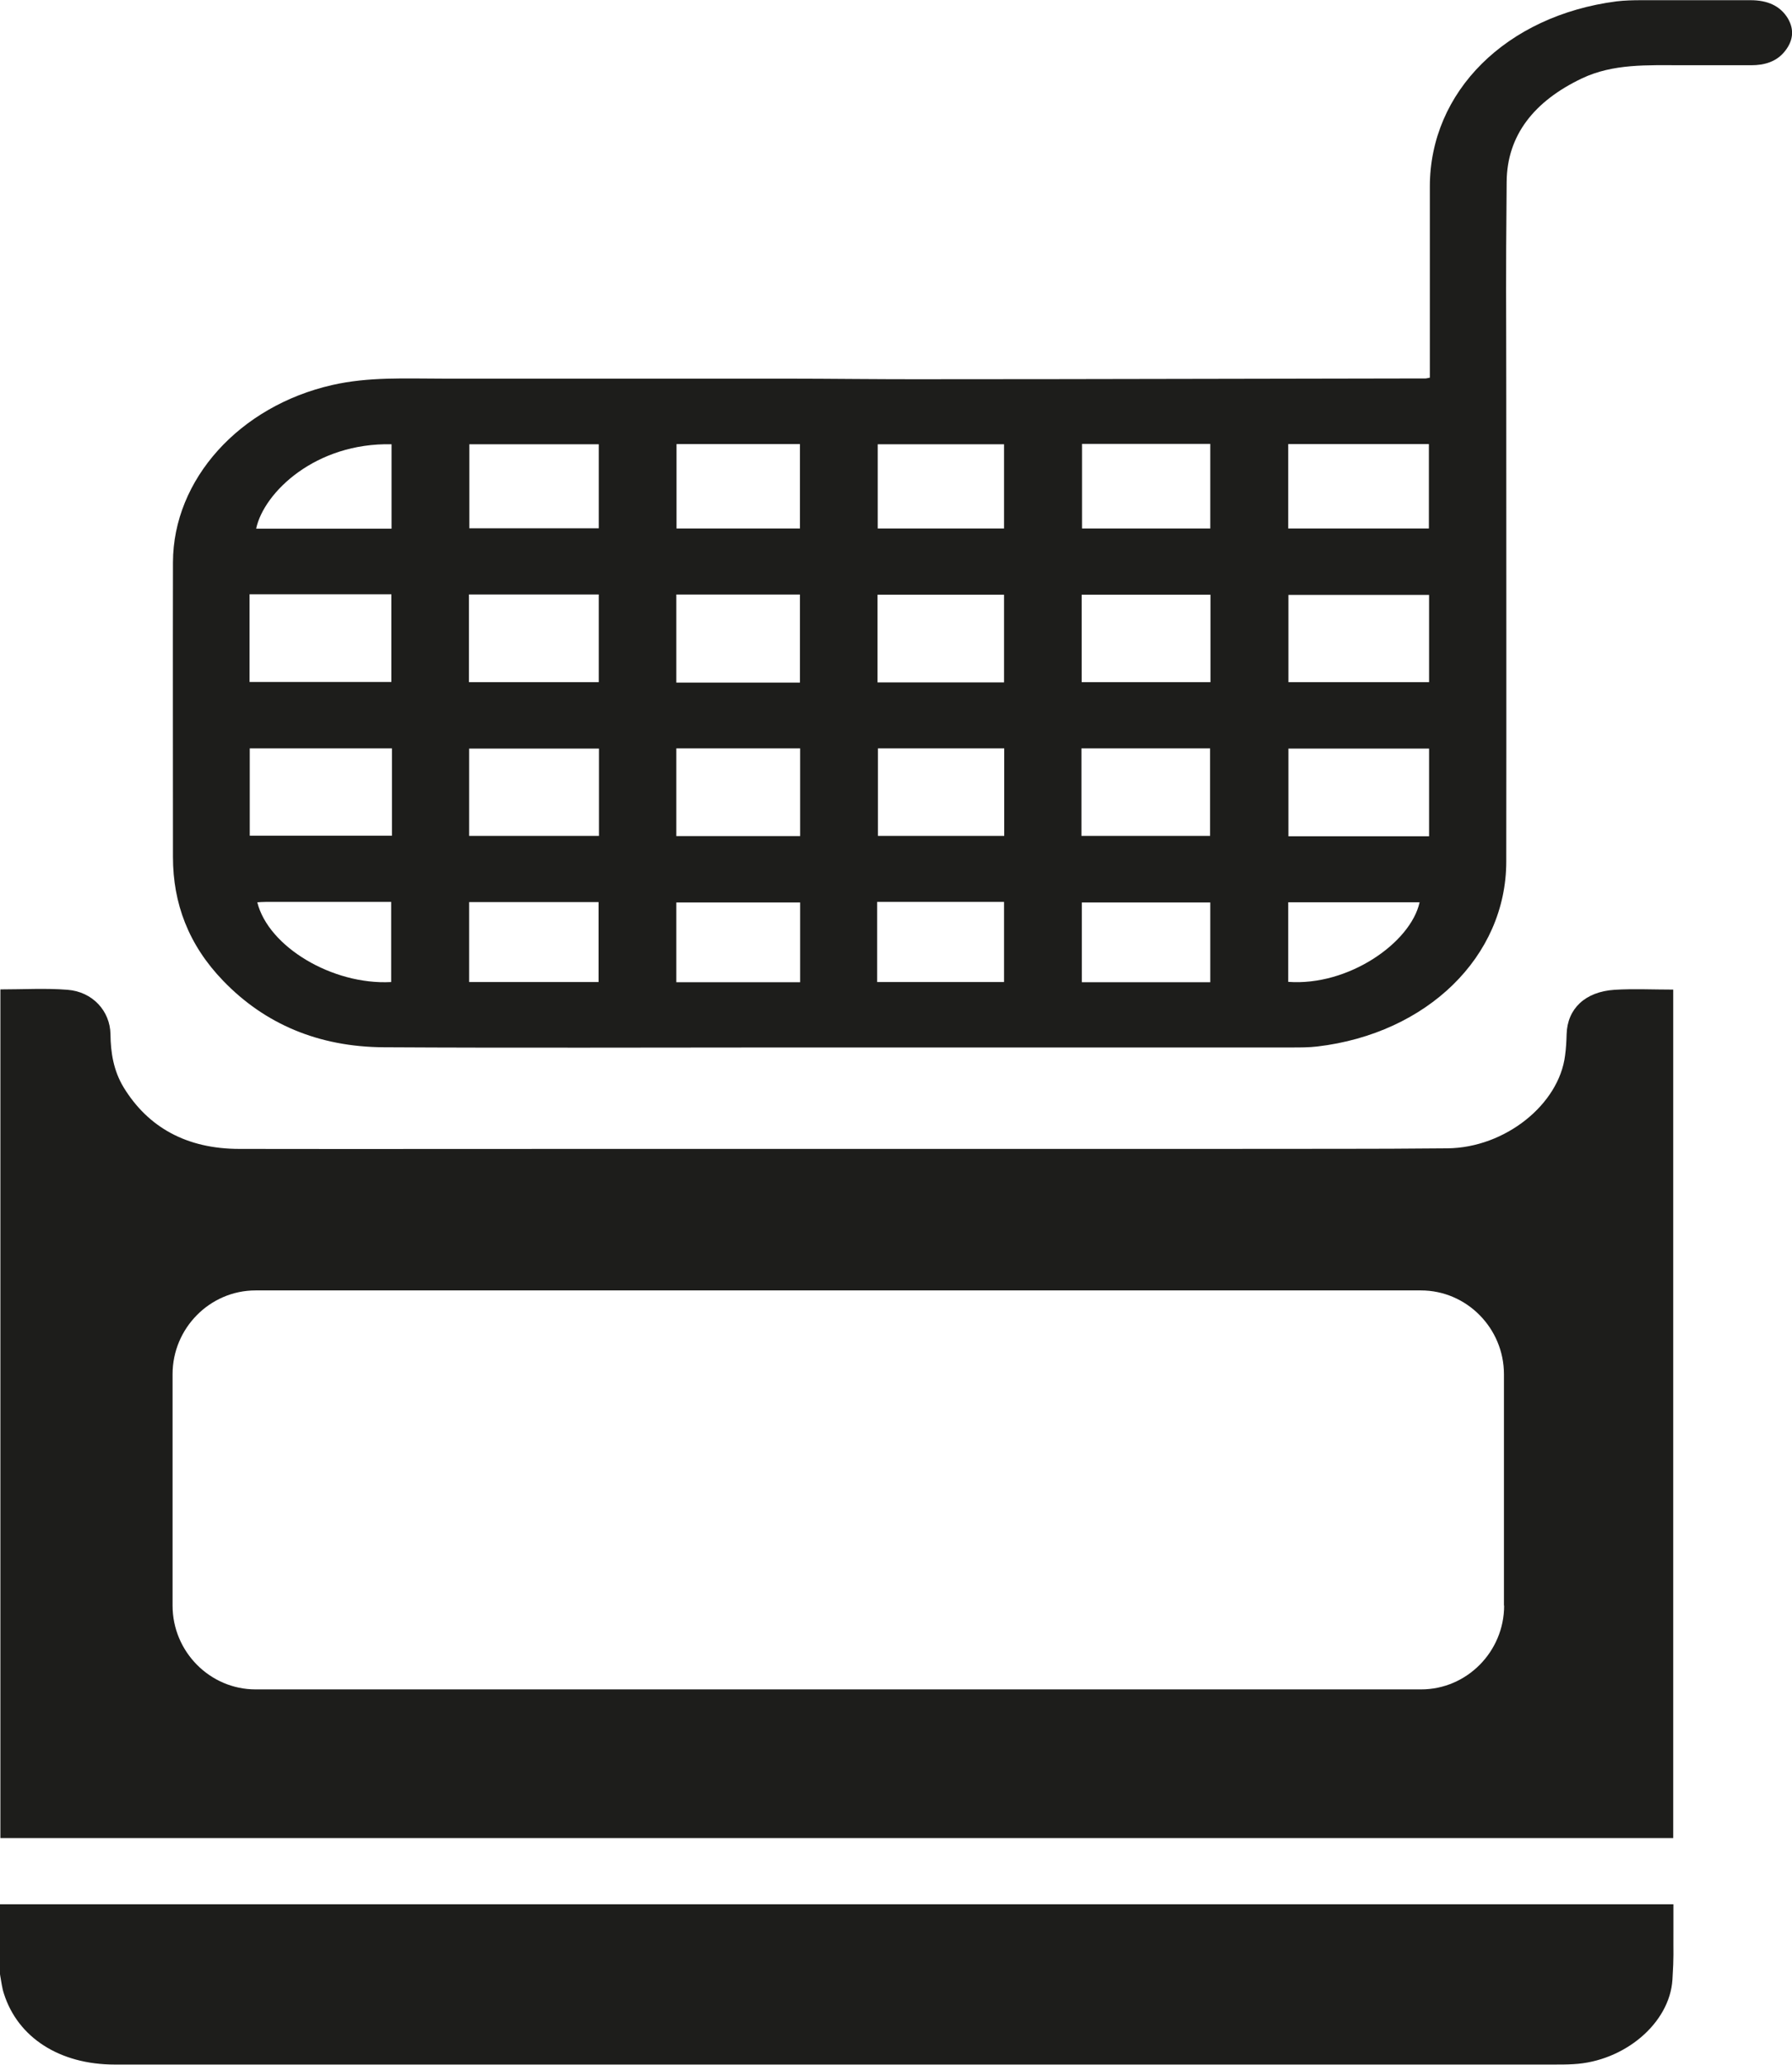
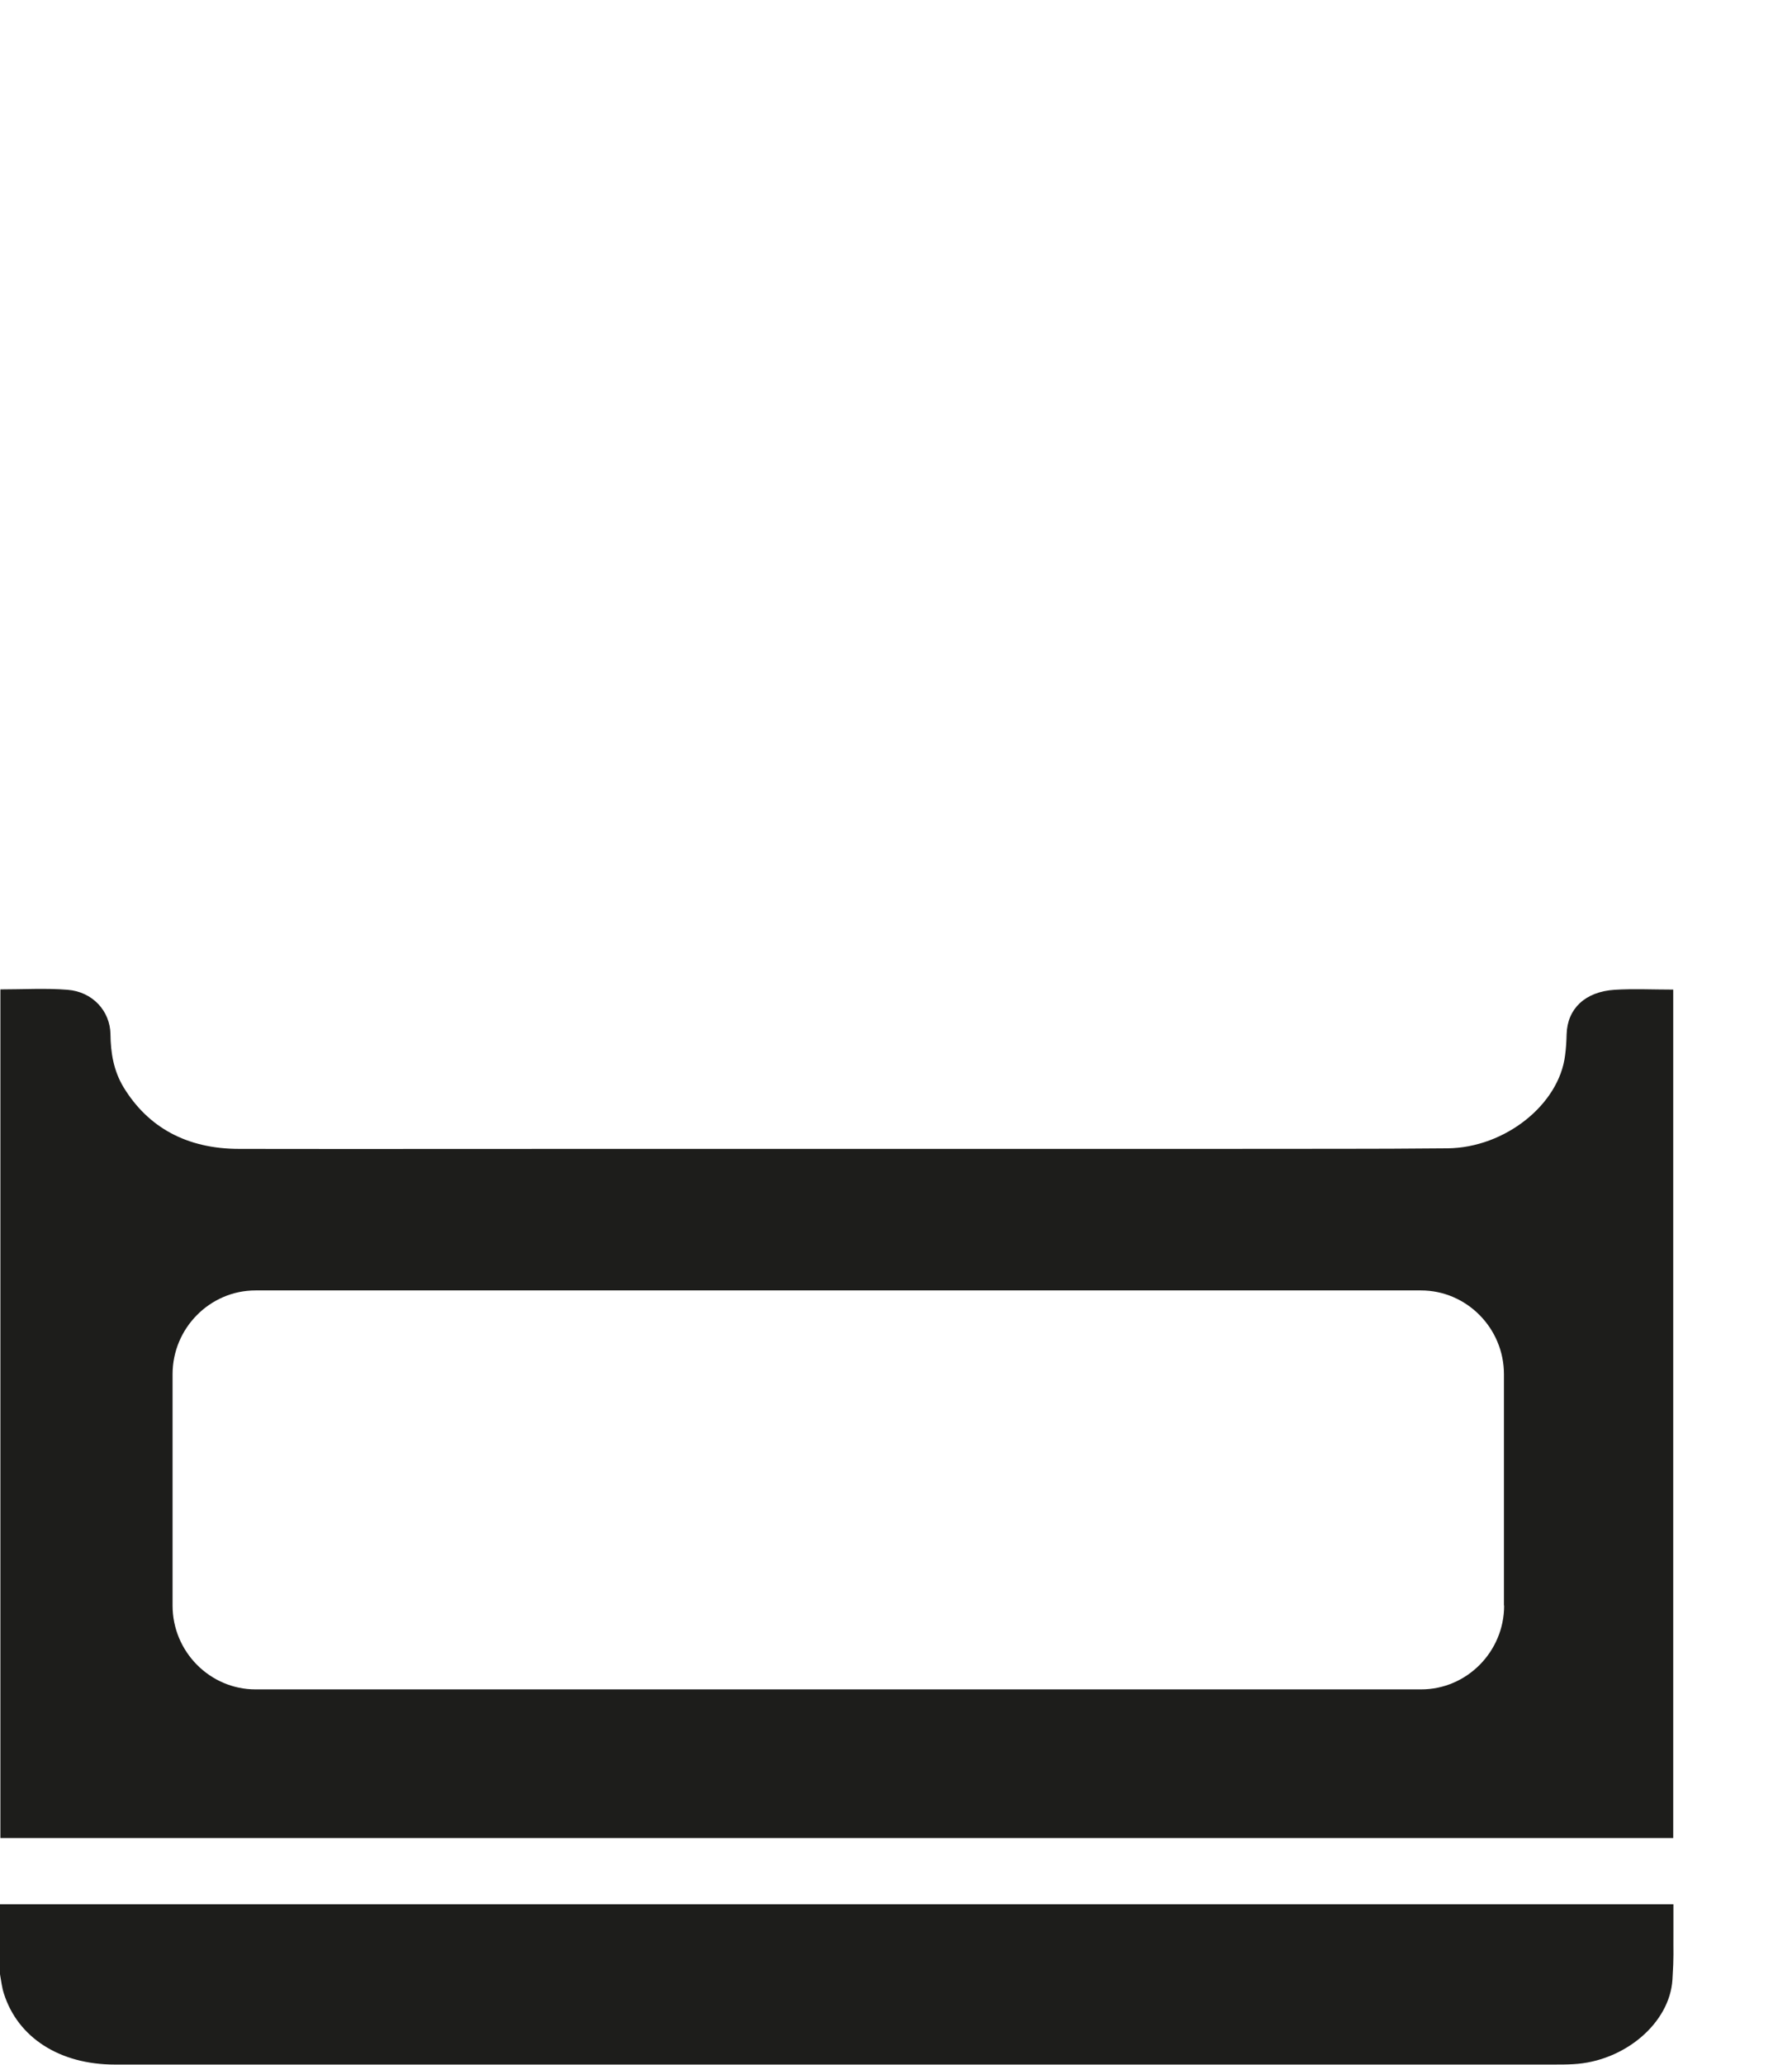
<svg xmlns="http://www.w3.org/2000/svg" id="Calque_2" data-name="Calque 2" viewBox="0 0 92.63 106.66">
  <defs>
    <style>
      .cls-1 {
        fill: #1d1d1b;
        stroke-width: 0px;
      }
    </style>
  </defs>
  <g id="Calque_1-2" data-name="Calque 1">
    <g id="Friteuse">
      <g>
-         <path class="cls-1" d="m73.91,19.49c0-.21,0-.4,0-.59,0-5.12,0-4.13,0-9.26,0-4.91,3.95-8.83,9.65-9.57.42-.05.86-.06,1.29-.06,5.92,0-.28,0,5.64,0,.86,0,1.52.28,1.92.93.37.62.27,1.23-.21,1.78-.41.47-1,.65-1.67.65-5.24,0,1.64,0-3.6,0-1.76,0-3.54-.09-5.16.68-2.46,1.17-3.87,2.93-3.89,5.34-.05,5.77-.02,5.43-.02,11.21,0,7.97.01,15.93,0,23.9,0,4.91-4.09,8.89-9.77,9.56-.43.05-.86.05-1.29.05-8.73,0-17.47,0-26.2,0-6.92,0-13.84.03-20.76-.01-3.37-.02-6.15-1.2-8.3-3.43-1.8-1.86-2.6-4.01-2.6-6.4,0-5.07-.01-10.14,0-15.22.01-4.29,3.44-8.07,8.23-9.16,1.88-.43,3.79-.33,5.69-.33,5.86,0,11.71,0,17.57,0,2.56,0,5.13.04,7.69.03,8.53,0,17.05-.03,25.58-.04.04,0,.08-.02.21-.04Zm-53.65,19.17h-7.35v4.51h7.35v-4.51Zm53.61,4.54v-4.53h-7.27v4.53h7.27Zm-42.91-.02v-4.51h-6.71v4.51h6.71Zm24.94,0h6.65v-4.52h-6.65v4.52Zm-10.52-4.52v4.52h6.53v-4.52h-6.53Zm28.48-11.36v-4.36h-7.27v4.36h7.27Zm-38.9,15.89h6.4v-4.53h-6.4v4.53Zm-22.06-12.49v4.53h7.33v-4.53h-7.33Zm60.97,4.54v-4.51h-7.27v4.51h7.27Zm-42.92-7.95v-4.34h-6.69v4.34h6.69Zm24.98-4.36v4.37h6.63v-4.37h-6.63Zm-10.56,4.37h6.53v-4.35h-6.53v4.35Zm-10.4-4.36v4.36h6.38v-4.36h-6.38Zm-4.03,27.79v-4.13h-6.69v4.13h6.69Zm-6.7-15.49h6.71v-4.53h-6.71v4.53Zm21.1,15.49h6.56v-4.14h-6.56v4.14Zm17.22-4.11h-6.64v4.12h6.64v-4.12Zm-6.65-15.9v4.52h6.66v-4.52h-6.66Zm-10.55,0v4.53h6.54v-4.53h-6.54Zm-10.4,20.02h6.4v-4.12h-6.4v4.12Zm0-20.03v4.55h6.39v-4.55h-6.39Zm-14.72-7.76c-3.92-.09-6.6,2.48-7,4.36h7v-4.36Zm-.02,27.78v-4.14c-2.19,0-4.34,0-6.49,0-.14,0-.28.01-.43.02.57,2.3,3.89,4.28,6.91,4.12Zm46.37-4.12v4.11c3.11.23,6.33-2.02,6.79-4.11h-6.79Z" />
        <path class="cls-1" d="m0,98.37h86.5c0,.45,0,.88,0,1.31-.01,1.3.03,1.28-.05,2.58-.14,2.26-2.49,4.23-5.12,4.37-.33.02-.66.02-.99.02-9.29,0-18.58,0-27.87,0-15.51,0-31.03,0-46.54,0-2.84,0-5.01-1.39-5.73-3.67-.1-.3-.13-.62-.19-.93-.02-.1-.01-.21-.01-.32,0-1.54,0-1.77,0-3.38Z" />
        <path class="cls-1" d="m83.46,51.13c-1.53.1-2.44.98-2.48,2.29-.01.37-.03.74-.08,1.1-.31,2.53-3.1,4.77-6.08,4.8-3.88.04-7.77.02-11.65.03-10.89,0-21.78,0-32.67,0-6.04,0-12.08.01-18.12,0-2.74,0-4.73-1.12-5.99-3.18-.52-.86-.67-1.79-.68-2.75-.02-1.19-.92-2.19-2.22-2.29-1.13-.09-2.28-.02-3.47-.02,0,14.2,0,29.66,0,43.84h86.47c0-14.19,0-29.65,0-43.83-1.06,0-2.05-.05-3.03.01Zm-5.71,31.81c0,2.38-1.93,4.33-4.29,4.33H13.21c-2.36,0-4.29-1.95-4.29-4.33v-11.95c0-2.38,1.93-4.33,4.29-4.33h60.24c2.36,0,4.29,1.95,4.29,4.33v11.95Z" />
      </g>
    </g>
  </g>
</svg>